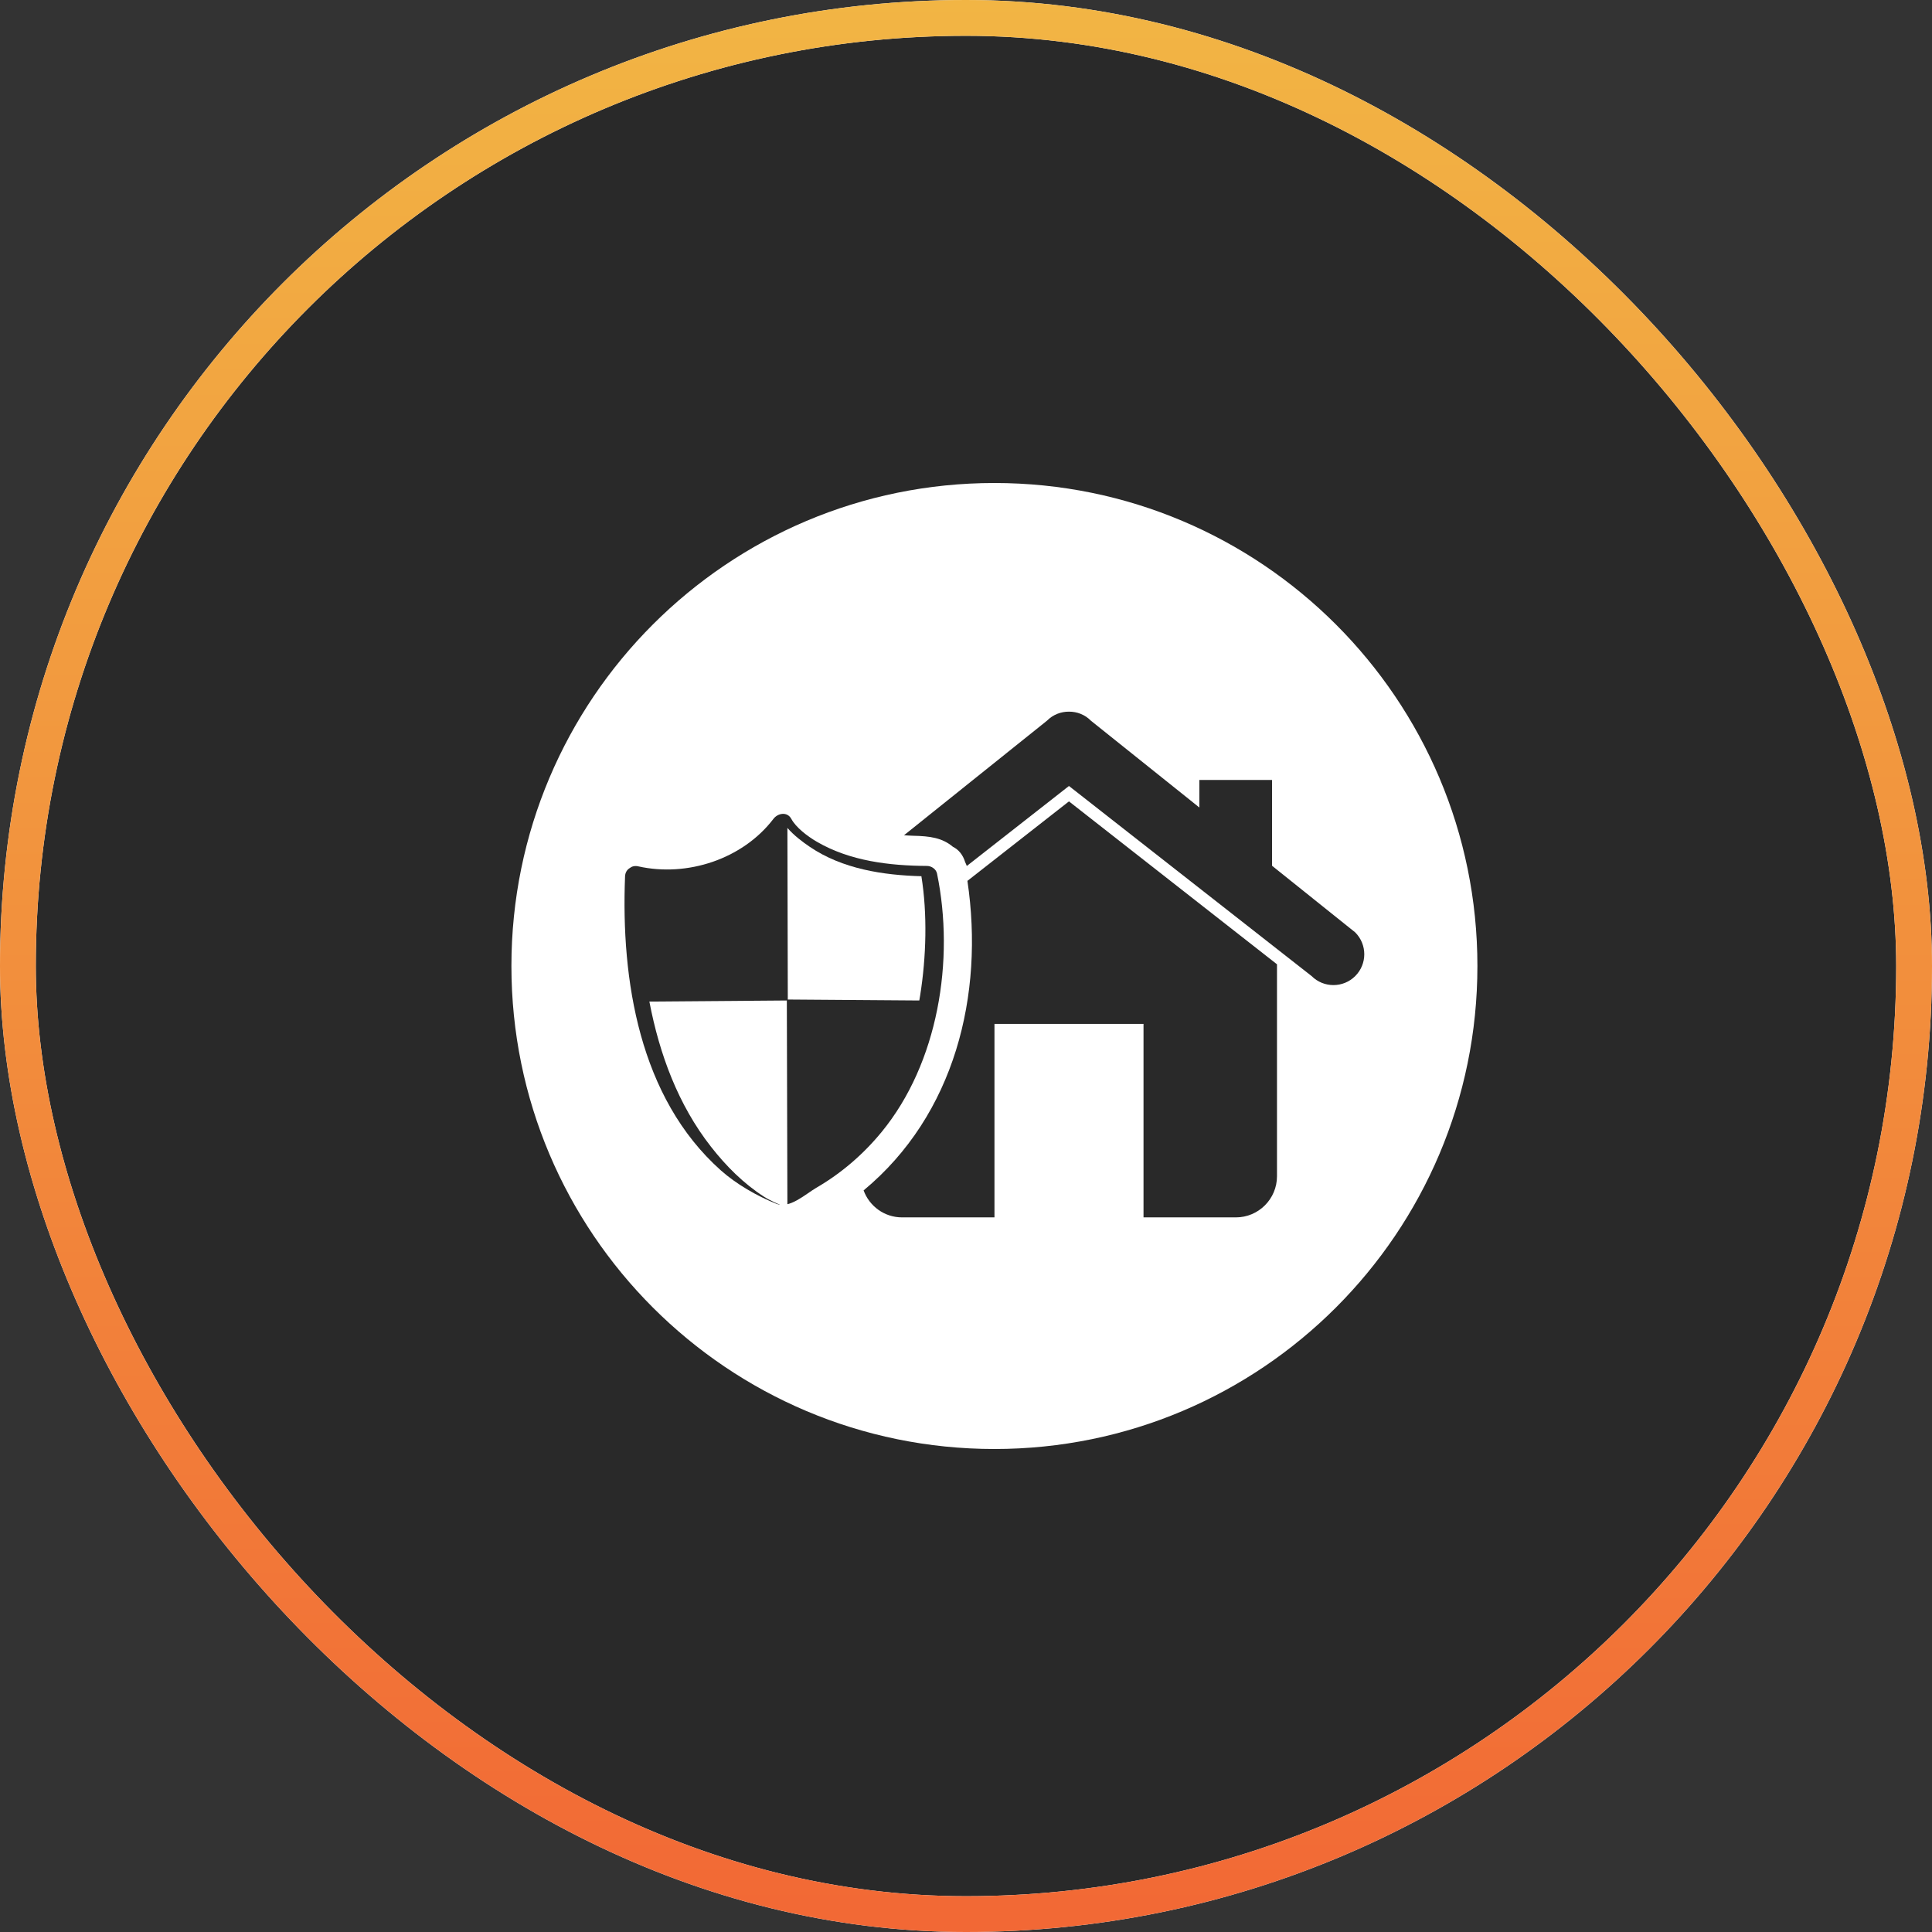
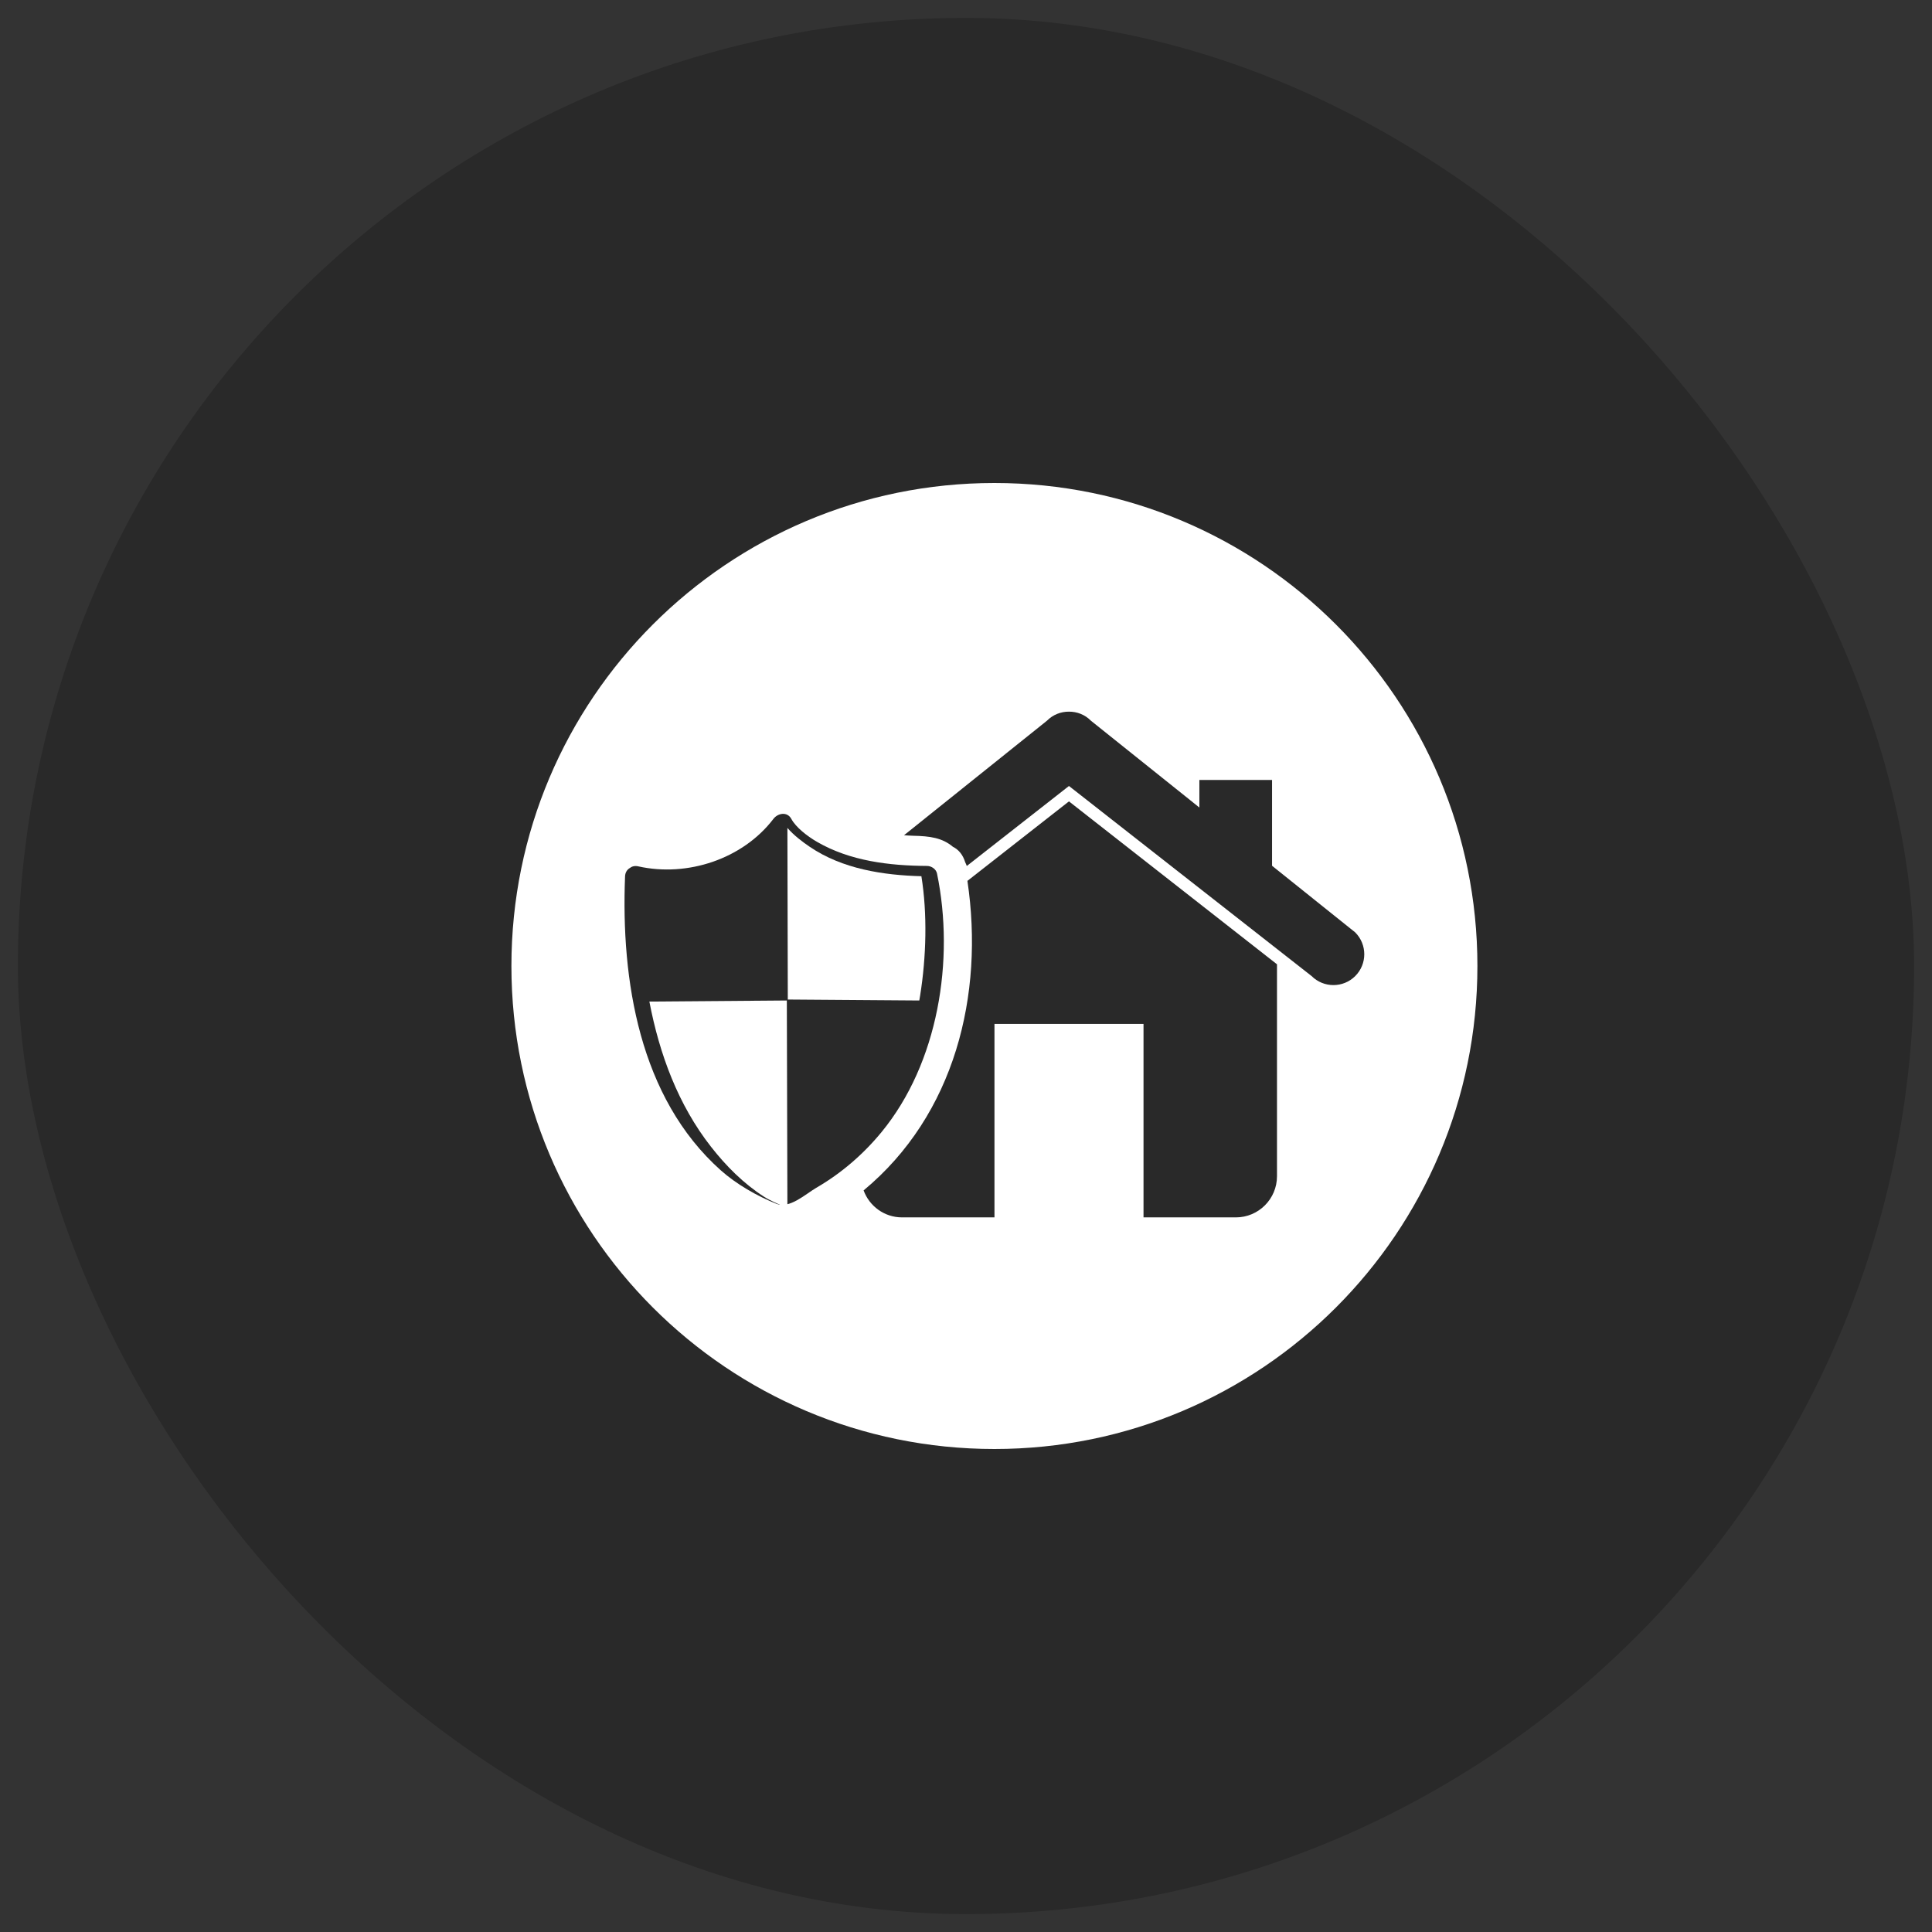
<svg xmlns="http://www.w3.org/2000/svg" width="34" height="34" viewBox="0 0 34 34" fill="none">
  <rect x="0" y="0" width="34" height="34" fill="#333333" stroke="none" />
  <rect x="0.315" y="0.315" width="33.37" height="33.37" rx="16.685" fill="black" fill-opacity="0.2" />
-   <rect x="0.315" y="0.315" width="33.37" height="33.37" rx="16.685" stroke="white" stroke-width="0.63" />
-   <rect x="0.315" y="0.315" width="33.37" height="33.37" rx="16.685" stroke="url(#paint0_linear_710_10449)" stroke-width="0.63" />
  <path d="M12.511 20.179C12.778 20.521 13.086 20.829 13.444 21.059C13.546 21.126 13.697 21.188 13.806 21.24C13.826 21.248 13.812 21.243 13.829 21.25C13.838 21.245 13.847 21.241 13.857 21.236L13.847 17.607L11.428 17.626C11.606 18.559 11.938 19.447 12.511 20.179Z" fill="white" />
  <path d="M16.193 17.519C16.301 16.843 16.322 16.085 16.215 15.42C15.543 15.402 14.826 15.293 14.251 14.903C14.117 14.812 13.973 14.703 13.858 14.571L13.857 14.573L13.864 17.59L16.178 17.607C16.183 17.578 16.189 17.549 16.193 17.519Z" fill="white" />
  <path d="M23.082 17.177L18.812 13.832L17.014 15.24C17.006 15.219 16.997 15.196 16.986 15.174C16.945 15.04 16.867 14.949 16.768 14.901C16.583 14.745 16.368 14.714 16.071 14.708C16.014 14.707 15.962 14.702 15.909 14.699L18.425 12.683C18.532 12.575 18.672 12.523 18.812 12.524C18.952 12.523 19.092 12.575 19.198 12.683L21.107 14.211V13.726H22.386V15.236L23.85 16.409C24.062 16.622 24.062 16.965 23.85 17.177C23.638 17.389 23.294 17.389 23.082 17.177ZM22.473 20.699C22.473 21.099 22.149 21.424 21.749 21.424H20.124V18.019H17.501V21.424H15.875C15.563 21.424 15.299 21.226 15.198 20.949C16.803 19.618 17.323 17.508 17.025 15.502L18.812 14.103L22.473 16.97V20.699ZM13.664 21.185C13.322 21.048 12.959 20.84 12.685 20.596C11.25 19.316 10.927 17.247 11 15.422C11.003 15.355 11.035 15.306 11.08 15.278C11.119 15.247 11.171 15.232 11.231 15.246C12.097 15.44 13.072 15.117 13.611 14.411C13.688 14.309 13.854 14.278 13.926 14.411C14.004 14.557 14.202 14.713 14.378 14.815C14.96 15.153 15.651 15.235 16.314 15.239C16.391 15.239 16.474 15.294 16.49 15.373C16.804 16.893 16.511 18.708 15.515 19.921C15.194 20.313 14.803 20.65 14.364 20.904C14.173 21.016 13.894 21.277 13.664 21.185ZM17.5 8.5C12.805 8.5 9 12.306 9 17C9 21.694 12.805 25.5 17.5 25.5C22.194 25.5 26 21.694 26 17C26 12.306 22.194 8.5 17.5 8.5Z" fill="white" />
  <defs>
    <linearGradient id="paint0_linear_710_10449" x1="17" y1="0" x2="17" y2="34" gradientUnits="userSpaceOnUse">
      <stop stop-color="#F2B544" />
      <stop offset="0.475" stop-color="#F2913D" />
      <stop offset="1" stop-color="#F26835" />
    </linearGradient>
  </defs>
</svg>